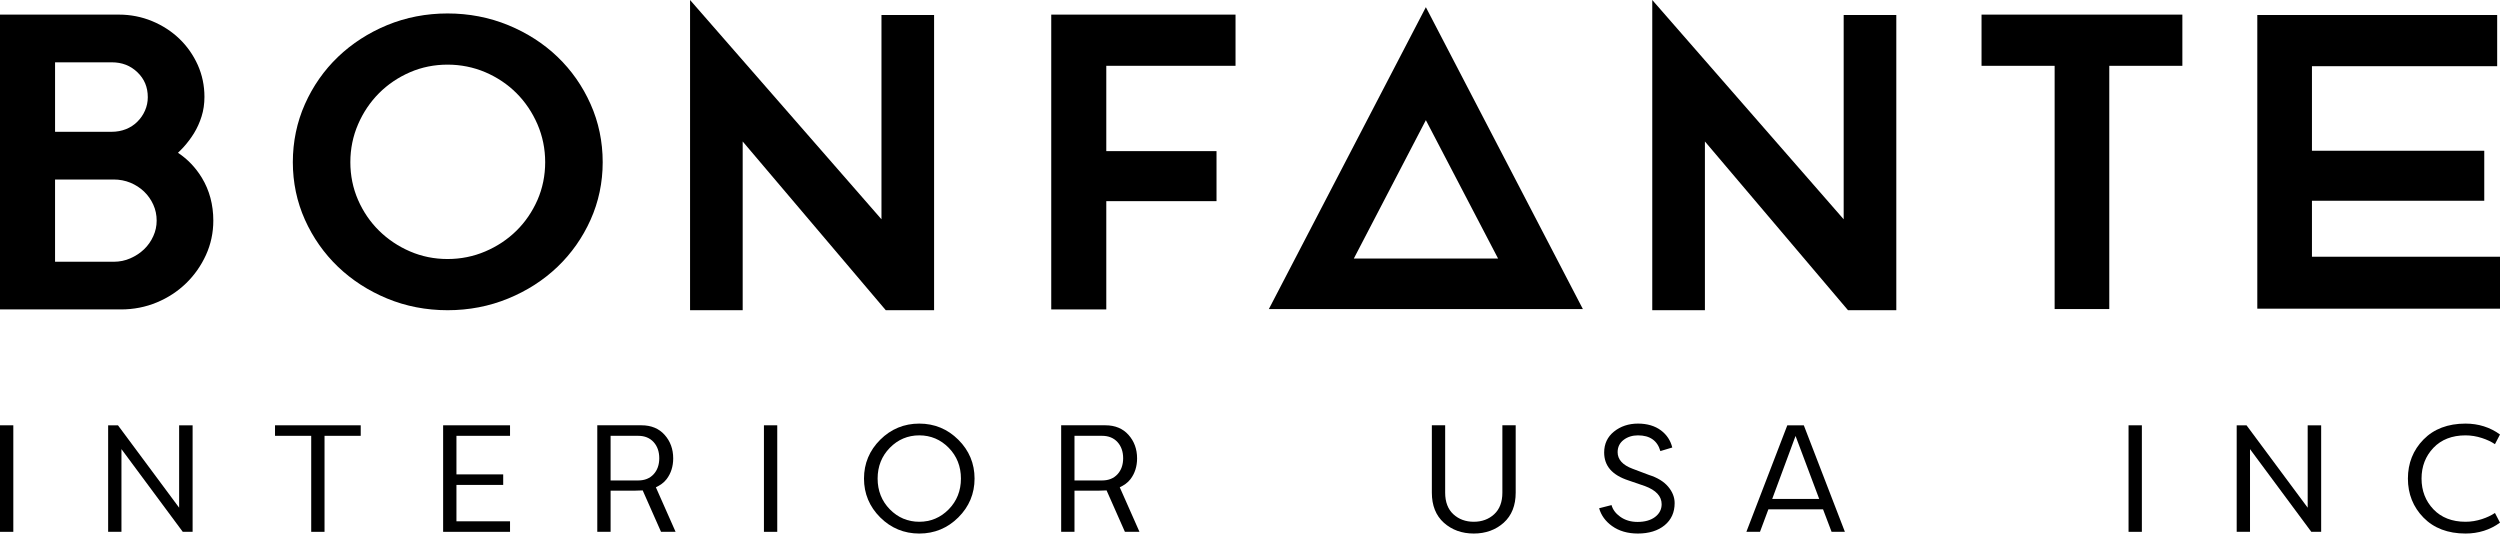
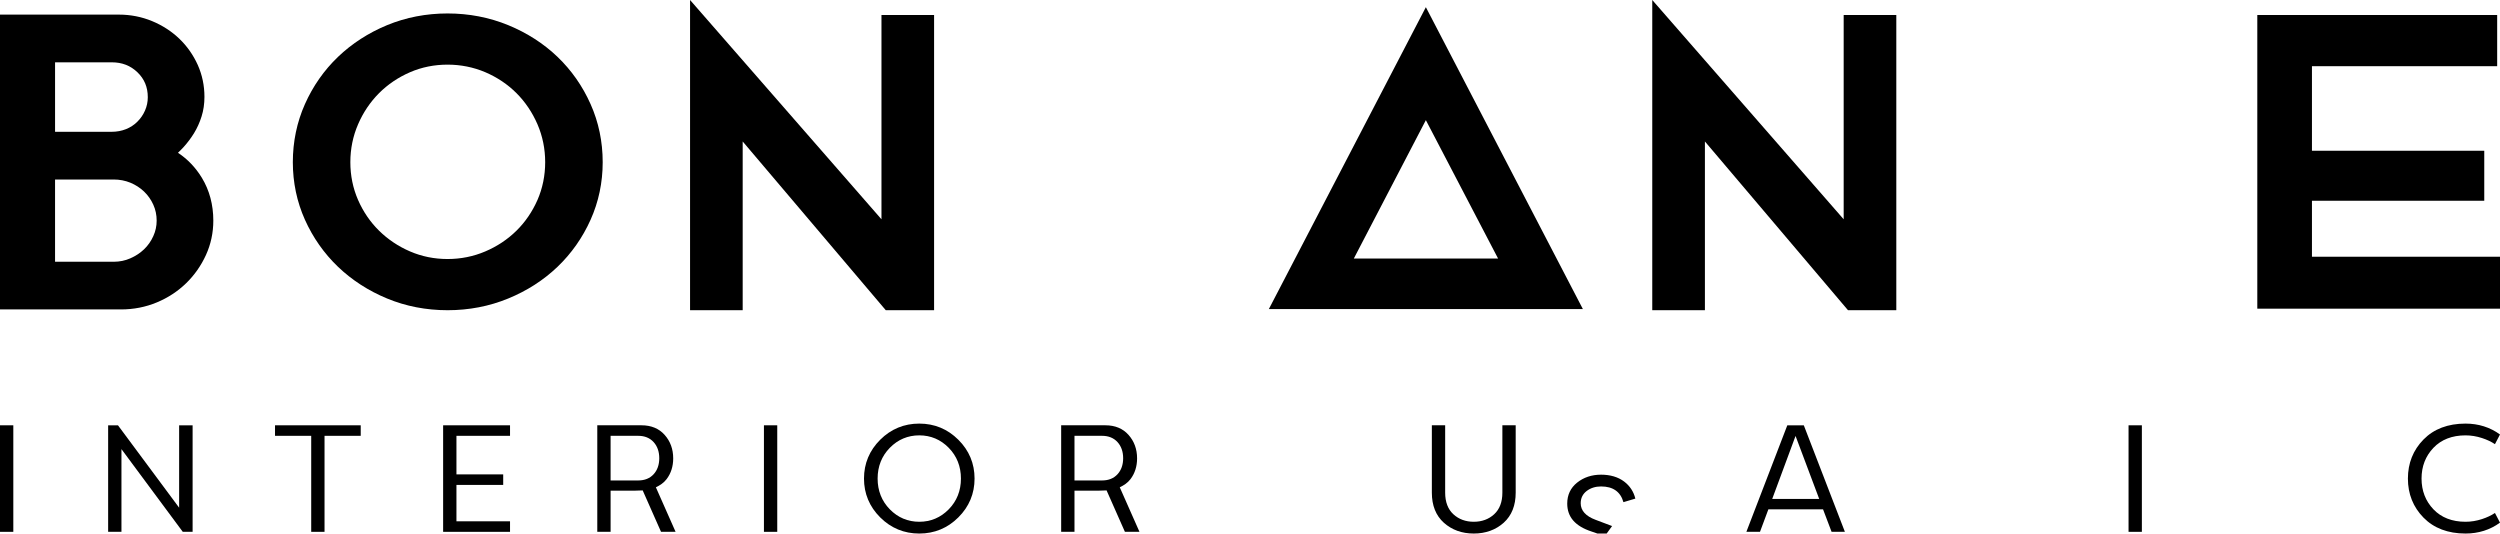
<svg xmlns="http://www.w3.org/2000/svg" id="Livello_2" data-name="Livello 2" viewBox="0 0 463.403 98.897">
  <g id="Bonfante">
    <g>
      <g>
        <path d="M20.706,24.429c.945,0,1.836-.167,2.647-.491.804-.324,1.515-.784,2.103-1.375.607-.597,1.085-1.295,1.425-2.076.34-.774.514-1.602.514-2.466,0-1.872-.631-3.388-1.926-4.629-1.292-1.238-2.85-1.842-4.763-1.842h-10.5v12.879h10.5ZM21.083,48.519c1.081,0,2.113-.21,3.06-.628.975-.42,1.839-.991,2.563-1.682.724-.697,1.288-1.498,1.712-2.44.417-.921.621-1.862.621-2.873,0-1.051-.207-2.043-.621-2.954-.424-.938-.988-1.736-1.715-2.436-.718-.687-1.572-1.238-2.54-1.642-.958-.39-1.996-.591-3.08-.591h-10.877v15.246h10.877ZM0,57.356V2.709h22.054c2.136,0,4.195.404,6.124,1.198,1.916.791,3.614,1.889,5.056,3.264,1.438,1.382,2.583,3.011,3.414,4.846.828,1.852,1.248,3.848,1.248,5.941,0,1.285-.177,2.507-.534,3.631-.347,1.108-.811,2.136-1.375,3.06-.554.911-1.201,1.769-1.909,2.56-.364.397-.724.768-1.088,1.111,1.786,1.181,3.267,2.733,4.422,4.626,1.415,2.33,2.129,4.999,2.129,7.95,0,2.233-.457,4.379-1.365,6.371-.898,1.966-2.129,3.728-3.665,5.223-1.545,1.502-3.368,2.703-5.433,3.561-2.076.868-4.315,1.305-6.652,1.305H0Z" />
        <path d="M82.96,11.981c-2.456,0-4.796.471-6.952,1.405-2.179.944-4.112,2.246-5.744,3.878-1.635,1.639-2.947,3.581-3.891,5.777-.951,2.189-1.432,4.552-1.432,7.025s.481,4.826,1.425,6.989c.951,2.176,2.259,4.095,3.895,5.704,1.639,1.615,3.571,2.91,5.744,3.845,2.159.934,4.499,1.408,6.955,1.408s4.813-.474,6.995-1.408c2.203-.938,4.148-2.233,5.781-3.845,1.632-1.605,2.94-3.528,3.898-5.704.941-2.169,1.422-4.522,1.422-6.989s-.481-4.829-1.428-7.025c-.951-2.196-2.259-4.142-3.895-5.777-1.629-1.629-3.568-2.93-5.777-3.878-2.183-.928-4.539-1.405-6.995-1.405M82.96,57.501c-3.965,0-7.736-.731-11.204-2.169-3.458-1.428-6.521-3.408-9.105-5.881-2.58-2.473-4.642-5.407-6.128-8.717-1.489-3.321-2.243-6.912-2.243-10.666,0-3.801.754-7.426,2.243-10.767,1.482-3.331,3.541-6.278,6.128-8.757,2.58-2.47,5.644-4.452,9.105-5.884,3.484-1.439,7.249-2.166,11.204-2.166s7.736.728,11.241,2.166c3.491,1.432,6.565,3.414,9.145,5.884,2.583,2.48,4.646,5.427,6.124,8.757,1.489,3.327,2.246,6.952,2.246,10.767,0,3.765-.758,7.356-2.246,10.67-1.482,3.311-3.544,6.241-6.124,8.714-2.583,2.473-5.657,4.452-9.145,5.881-3.491,1.438-7.272,2.169-11.241,2.169" />
        <polygon points="164.188 57.501 137.665 26.222 137.665 57.501 127.91 57.501 127.91 0 163.39 40.647 163.39 2.78 173.143 2.78 173.143 57.501 164.188 57.501" />
-         <polygon points="194.86 57.356 194.86 2.709 229.019 2.709 229.019 12.197 205.063 12.197 205.063 28.013 225.495 28.013 225.495 37.285 205.063 37.285 205.063 57.356 194.86 57.356" />
        <polygon points="342.547 57.501 316.024 26.222 316.024 57.501 306.265 57.501 306.265 0 341.746 40.647 341.746 2.78 351.501 2.78 351.501 57.501 342.547 57.501" />
-         <polygon points="380.85 57.286 380.85 12.2 367.3 12.2 367.3 2.709 404.526 2.709 404.526 12.2 390.979 12.2 390.979 57.286 380.85 57.286" />
        <path d="M277.69,47.928l-13.39-25.658-13.357,25.658h26.747ZM235.197,57.286L264.3,1.33l29.103,55.956h-58.205Z" />
        <polygon points="418.417 57.216 418.417 2.782 462.879 2.782 462.879 12.27 428.546 12.27 428.546 27.943 460.486 27.943 460.486 37.211 428.546 37.211 428.546 47.588 463.403 47.588 463.403 57.216 418.417 57.216" />
      </g>
      <g>
        <rect y="78.834" width="2.468" height="19.747" />
        <polygon points="35.702 98.581 35.702 78.834 33.204 78.834 33.204 94.108 21.867 78.834 20.045 78.834 20.045 98.581 22.513 98.581 22.513 83.249 33.88 98.581 35.702 98.581" />
        <polygon points="66.864 78.834 50.977 78.834 50.977 80.784 57.687 80.784 57.687 98.581 60.155 98.581 60.155 80.784 66.864 80.784 66.864 78.834" />
        <polygon points="94.54 80.784 94.54 78.834 82.139 78.834 82.139 98.581 94.54 98.581 94.54 96.63 84.607 96.63 84.607 89.884 93.274 89.884 93.274 87.933 84.607 87.933 84.607 80.784 94.54 80.784" />
        <rect x="141.604" y="78.834" width="2.468" height="19.747" />
        <path d="M170.398,78.518c-2.811,0-5.248,1.006-7.242,2.993-1.993,1.985-3.005,4.407-3.005,7.197s1.011,5.212,3.005,7.197c1.995,1.987,4.431,2.993,7.242,2.993s5.248-1.006,7.241-2.993c1.995-1.985,3.006-4.406,3.006-7.197s-1.011-5.212-3.006-7.197c-1.993-1.987-4.43-2.993-7.241-2.993ZM175.857,94.41c-1.5,1.529-3.337,2.306-5.458,2.306s-3.96-.777-5.46-2.306c-1.5-1.532-2.262-3.449-2.262-5.703s.762-4.171,2.262-5.703c1.5-1.529,3.337-2.306,5.46-2.306s3.959.777,5.458,2.306c1.501,1.532,2.263,3.45,2.263,5.703s-.762,4.171-2.263,5.703Z" />
        <path d="M211.214,98.581l-3.655-8.257c.774-.362,1.47-.827,1.989-1.51.813-1.07,1.224-2.366,1.224-3.851,0-1.708-.534-3.173-1.589-4.355-1.049-1.178-2.488-1.775-4.28-1.775h-8.203v19.747h2.468v-7.631h4.514l1.435-.046,3.398,7.677h2.699ZM199.168,89.057v-8.272h5.129c1.189,0,2.145.391,2.845,1.162.695.765,1.047,1.771,1.047,2.989s-.354,2.22-1.049,2.974c-.699.761-1.656,1.147-2.843,1.147h-5.129Z" />
        <path d="M125.228,98.581l-3.655-8.257c.774-.362,1.47-.827,1.989-1.51.813-1.07,1.224-2.366,1.224-3.851,0-1.708-.534-3.173-1.589-4.355-1.049-1.178-2.488-1.775-4.28-1.775h-8.203v19.747h2.468v-7.631h4.514l1.435-.046,3.398,7.677h2.699ZM113.181,89.057v-8.272h5.129c1.189,0,2.145.391,2.845,1.162.695.765,1.047,1.771,1.047,2.989s-.354,2.22-1.049,2.974c-.699.761-1.656,1.147-2.843,1.147h-5.129Z" />
        <path d="M273.18,98.897c2.2,0,4.068-.675,5.551-2.005,1.473-1.326,2.22-3.2,2.22-5.565v-12.493h-2.468v12.493c0,1.724-.512,3.067-1.521,3.996-1.003.923-2.276,1.393-3.781,1.393s-2.778-.47-3.781-1.393c-1.009-.93-1.521-2.274-1.521-3.996v-12.493h-2.468v12.493c0,2.367.747,4.239,2.222,5.565,1.481,1.33,3.348,2.005,5.549,2.005Z" />
-         <path d="M298.818,97.509c1.282.921,2.889,1.388,4.775,1.388,2.053,0,3.725-.516,4.967-1.537,1.23-1.009,1.853-2.39,1.853-4.103,0-1.078-.404-2.104-1.204-3.05-.805-.953-1.997-1.681-3.546-2.167l-3.065-1.157c-1.827-.682-2.753-1.716-2.753-3.071,0-.946.376-1.712,1.118-2.279.725-.552,1.62-.834,2.658-.834,2.207,0,3.601.981,4.146,2.913l2.207-.66c-.319-1.3-1.019-2.364-2.084-3.165-1.119-.841-2.555-1.268-4.268-1.269-1.731,0-3.228.498-4.45,1.481-1.21.973-1.824,2.275-1.824,3.871,0,2.498,1.48,4.195,4.524,5.19l3.025,1.037c2.063.762,3.106,1.893,3.106,3.362,0,.966-.416,1.767-1.236,2.382-.802.6-1.889.905-3.232.905-1.249,0-2.336-.328-3.23-.975-.833-.599-1.366-1.321-1.589-2.147l-2.3.587c.376,1.32,1.183,2.43,2.4,3.3Z" />
+         <path d="M298.818,97.509l-3.065-1.157c-1.827-.682-2.753-1.716-2.753-3.071,0-.946.376-1.712,1.118-2.279.725-.552,1.62-.834,2.658-.834,2.207,0,3.601.981,4.146,2.913l2.207-.66c-.319-1.3-1.019-2.364-2.084-3.165-1.119-.841-2.555-1.268-4.268-1.269-1.731,0-3.228.498-4.45,1.481-1.21.973-1.824,2.275-1.824,3.871,0,2.498,1.48,4.195,4.524,5.19l3.025,1.037c2.063.762,3.106,1.893,3.106,3.362,0,.966-.416,1.767-1.236,2.382-.802.6-1.889.905-3.232.905-1.249,0-2.336-.328-3.23-.975-.833-.599-1.366-1.321-1.589-2.147l-2.3.587c.376,1.32,1.183,2.43,2.4,3.3Z" />
        <path d="M337.921,94.406l1.584,4.175h2.467l-7.616-19.747h-3.058l-7.589,19.747h2.524l1.556-4.175h10.132ZM332.825,80.806l4.386,11.677h-8.711l4.326-11.677Z" />
        <rect x="394.551" y="78.834" width="2.468" height="19.747" />
-         <polygon points="430.253 98.581 430.253 78.834 427.755 78.834 427.755 94.108 416.418 78.834 414.596 78.834 414.596 98.581 417.064 98.581 417.064 83.249 428.43 98.581 430.253 98.581" />
        <path d="M460.071,96.217c-1.009.331-2.037.499-3.058.499-2.484,0-4.487-.777-5.949-2.308-1.462-1.532-2.204-3.449-2.204-5.7s.742-4.168,2.204-5.7c1.462-1.532,3.465-2.308,5.949-2.308,1.021,0,2.049.168,3.058.499.926.303,1.731.683,2.396,1.133l.935-1.797c-1.845-1.338-3.995-2.016-6.39-2.016-3.25,0-5.869.991-7.785,2.947-1.921,1.957-2.894,4.395-2.894,7.242s.973,5.285,2.894,7.242c1.916,1.956,4.535,2.947,7.785,2.947,2.395,0,4.544-.678,6.39-2.016l-.935-1.797c-.666.45-1.47.83-2.396,1.133Z" />
      </g>
    </g>
  </g>
</svg>